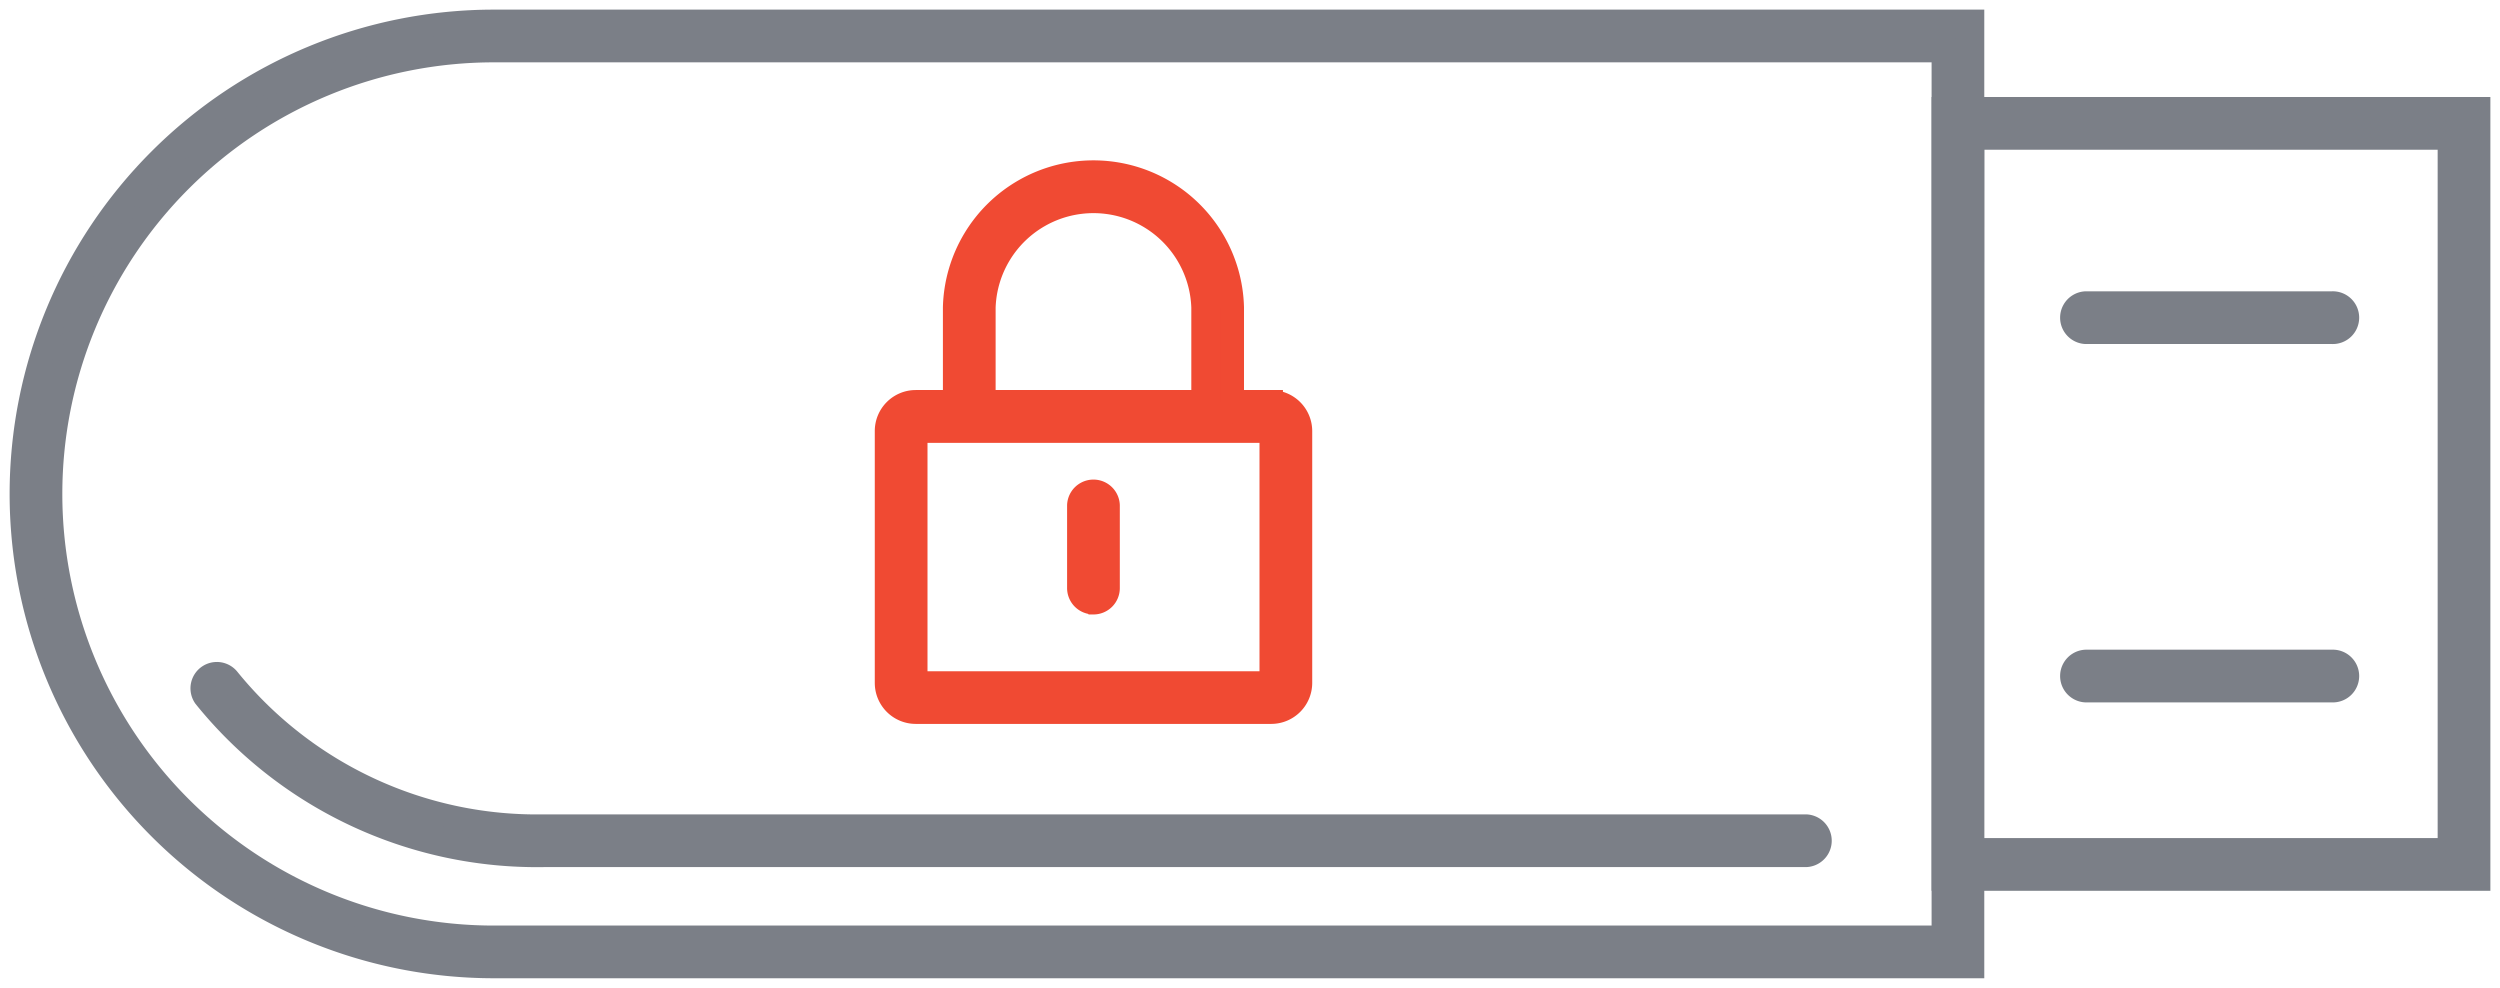
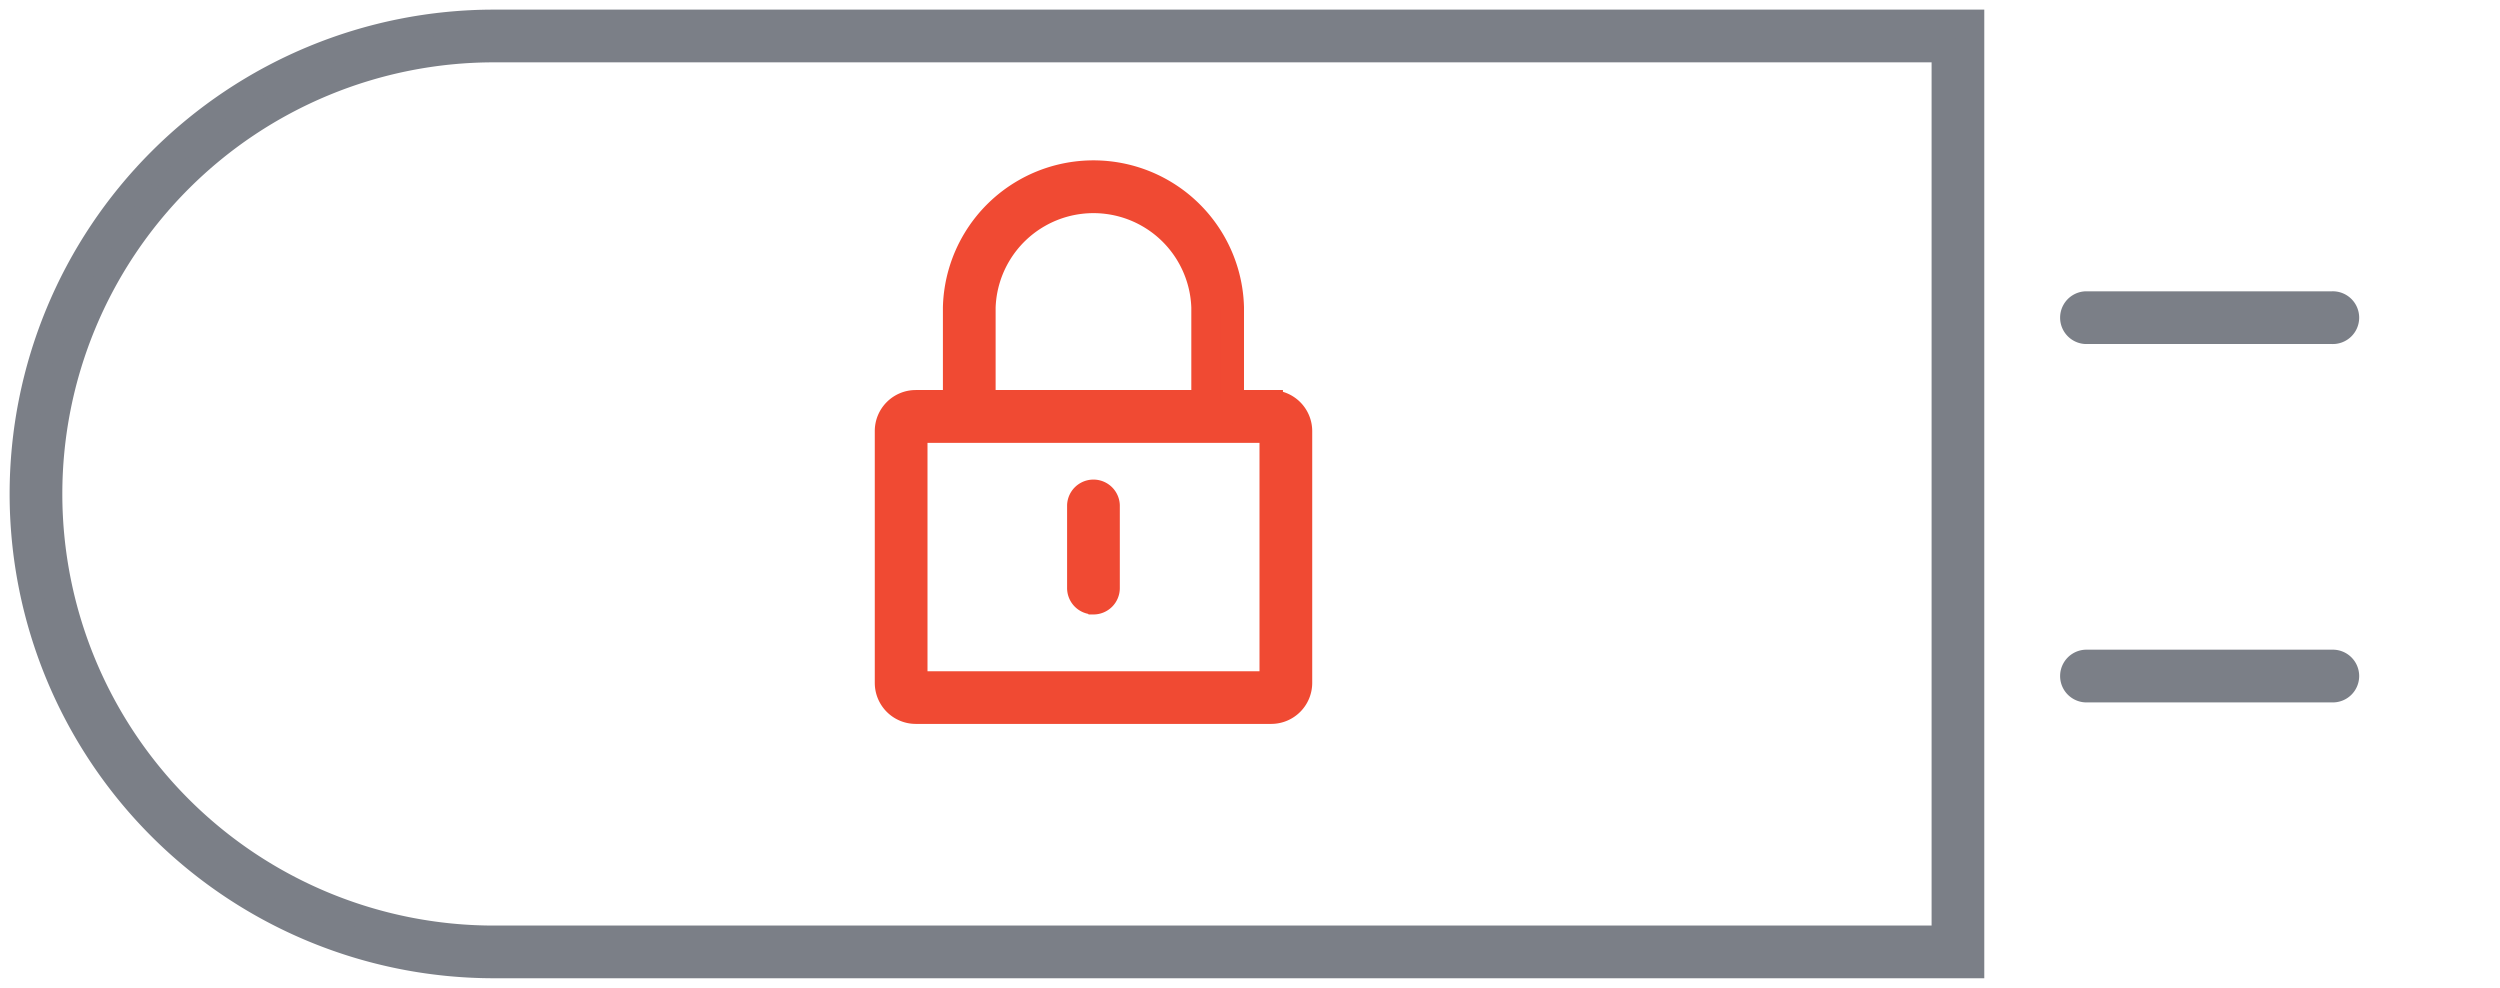
<svg xmlns="http://www.w3.org/2000/svg" width="80" height="31.611" viewBox="0 0 80 31.611">
  <defs>
    <style>.a,.c,.e{fill:#7b7f87;stroke:#7b7f87;}.b{clip-path:url(#a);}.c,.d,.e{stroke-width:0.75px;}.d{fill:#f04a33;stroke:#f04a33;}.d,.e{stroke-miterlimit:10;}</style>
    <clipPath id="a">
      <rect class="a" width="80" height="31.611" />
    </clipPath>
  </defs>
  <g class="b">
    <path class="c" d="M63.064,30.871H15.748a15.123,15.123,0,0,1,0-30.246H63.064ZM15.748,1.562a14.186,14.186,0,1,0,0,28.373h46.38V1.562Z" transform="translate(0.058 0.058)" />
-     <path class="c" d="M74.07,27.836H56.939V3.186H74.07Zm-16.2-.936H73.133V4.123H57.875Z" transform="translate(5.247 0.294)" />
    <path class="d" d="M38.285,20.771H26.911v-8.06H38.285Zm0-9H26.911a.937.937,0,0,0-.937.937v8.06a.937.937,0,0,0,.937.937H38.285a.938.938,0,0,0,.937-.936V12.711A.937.937,0,0,0,38.285,11.774Z" transform="translate(2.394 1.085)" />
    <path class="d" d="M36.388,12.86a.468.468,0,0,1-.469-.469V9.37a3.508,3.508,0,0,0-7.012,0v3.022a.469.469,0,0,1-.937,0h0V9.37a4.444,4.444,0,0,1,8.885,0v3.022a.468.468,0,0,1-.469.469Z" transform="translate(2.578 0.465)" />
    <path class="d" d="M32.078,17.961a.468.468,0,0,1-.469-.469V14.844a.469.469,0,0,1,.937,0h0v2.65a.468.468,0,0,1-.466.469h0Z" transform="translate(2.913 1.325)" />
    <path class="c" d="M69.036,9.816H61.154a.469.469,0,0,1,0-.937h7.882a.469.469,0,1,1,0,.937" transform="translate(5.592 0.818)" />
    <path class="c" d="M69.036,20.316H61.154a.469.469,0,0,1,0-.937h7.882a.469.469,0,1,1,0,.937" transform="translate(5.592 1.786)" />
-     <path class="e" d="M57.248,25.554H16.857A13.653,13.653,0,0,1,6.01,20.478a.469.469,0,0,1,.743-.571,12.715,12.715,0,0,0,10.1,4.71H57.248a.469.469,0,0,1,0,.937Z" transform="translate(0.545 1.818)" />
  </g>
</svg>